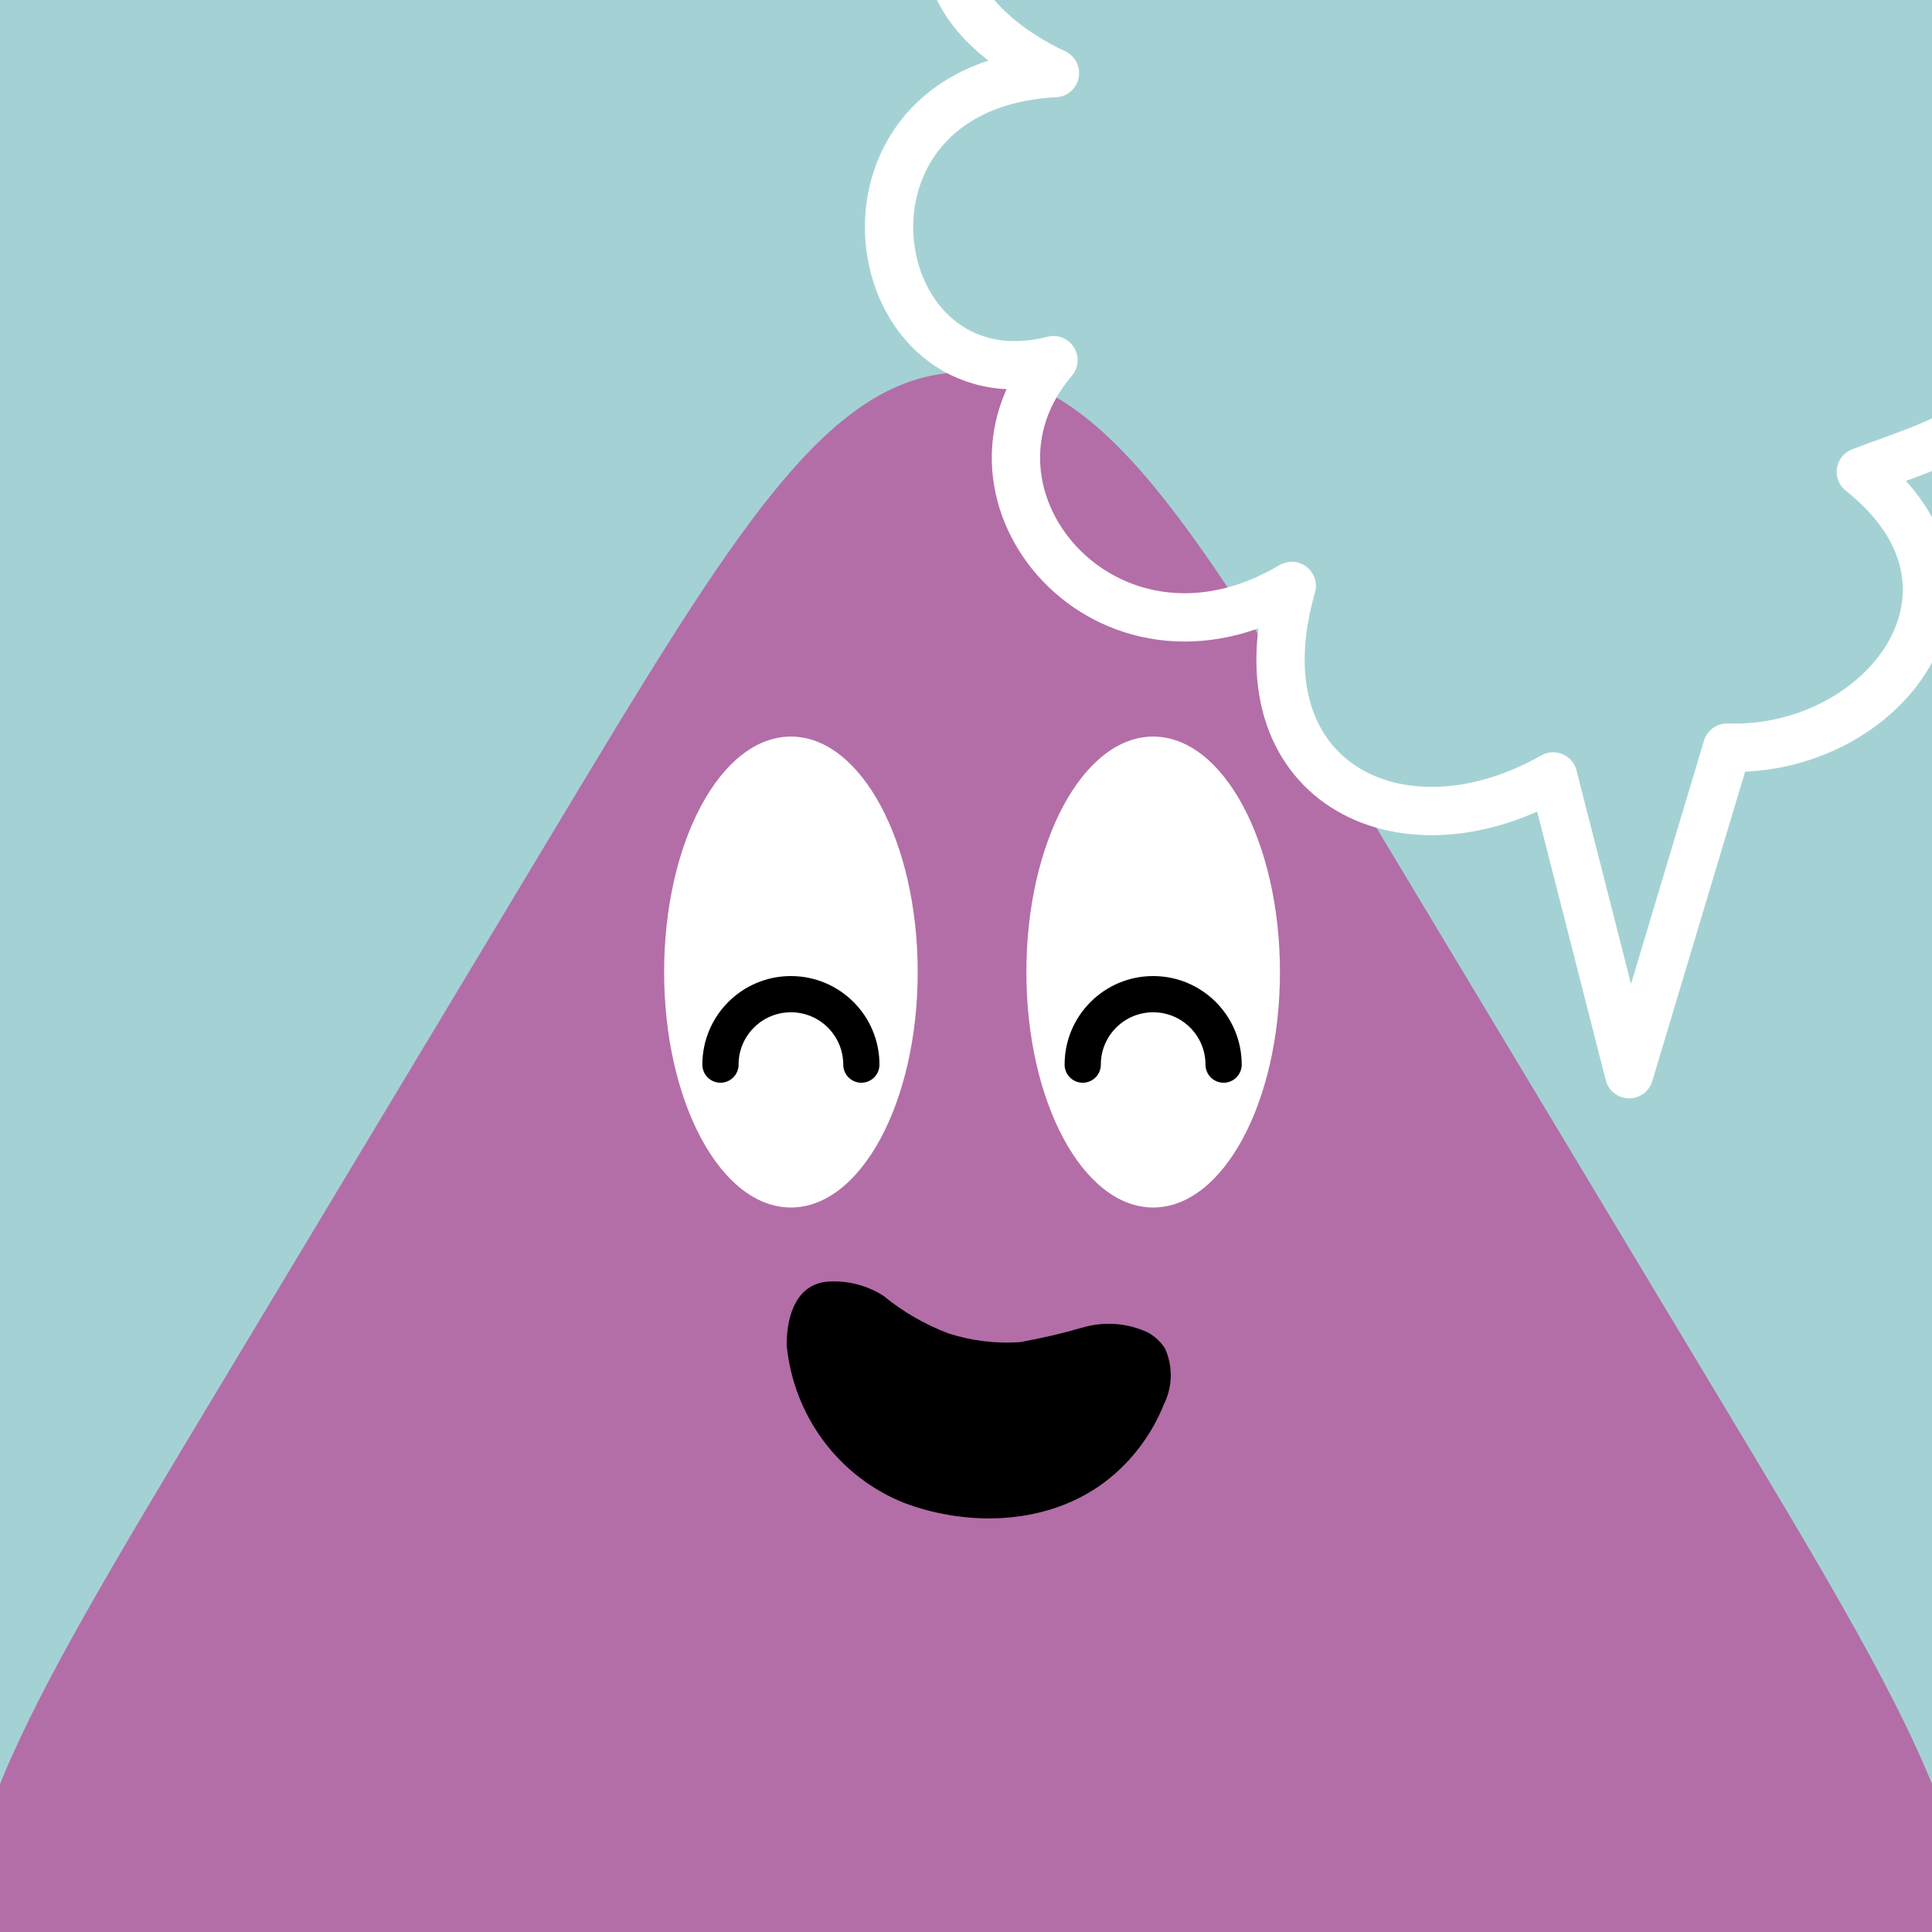
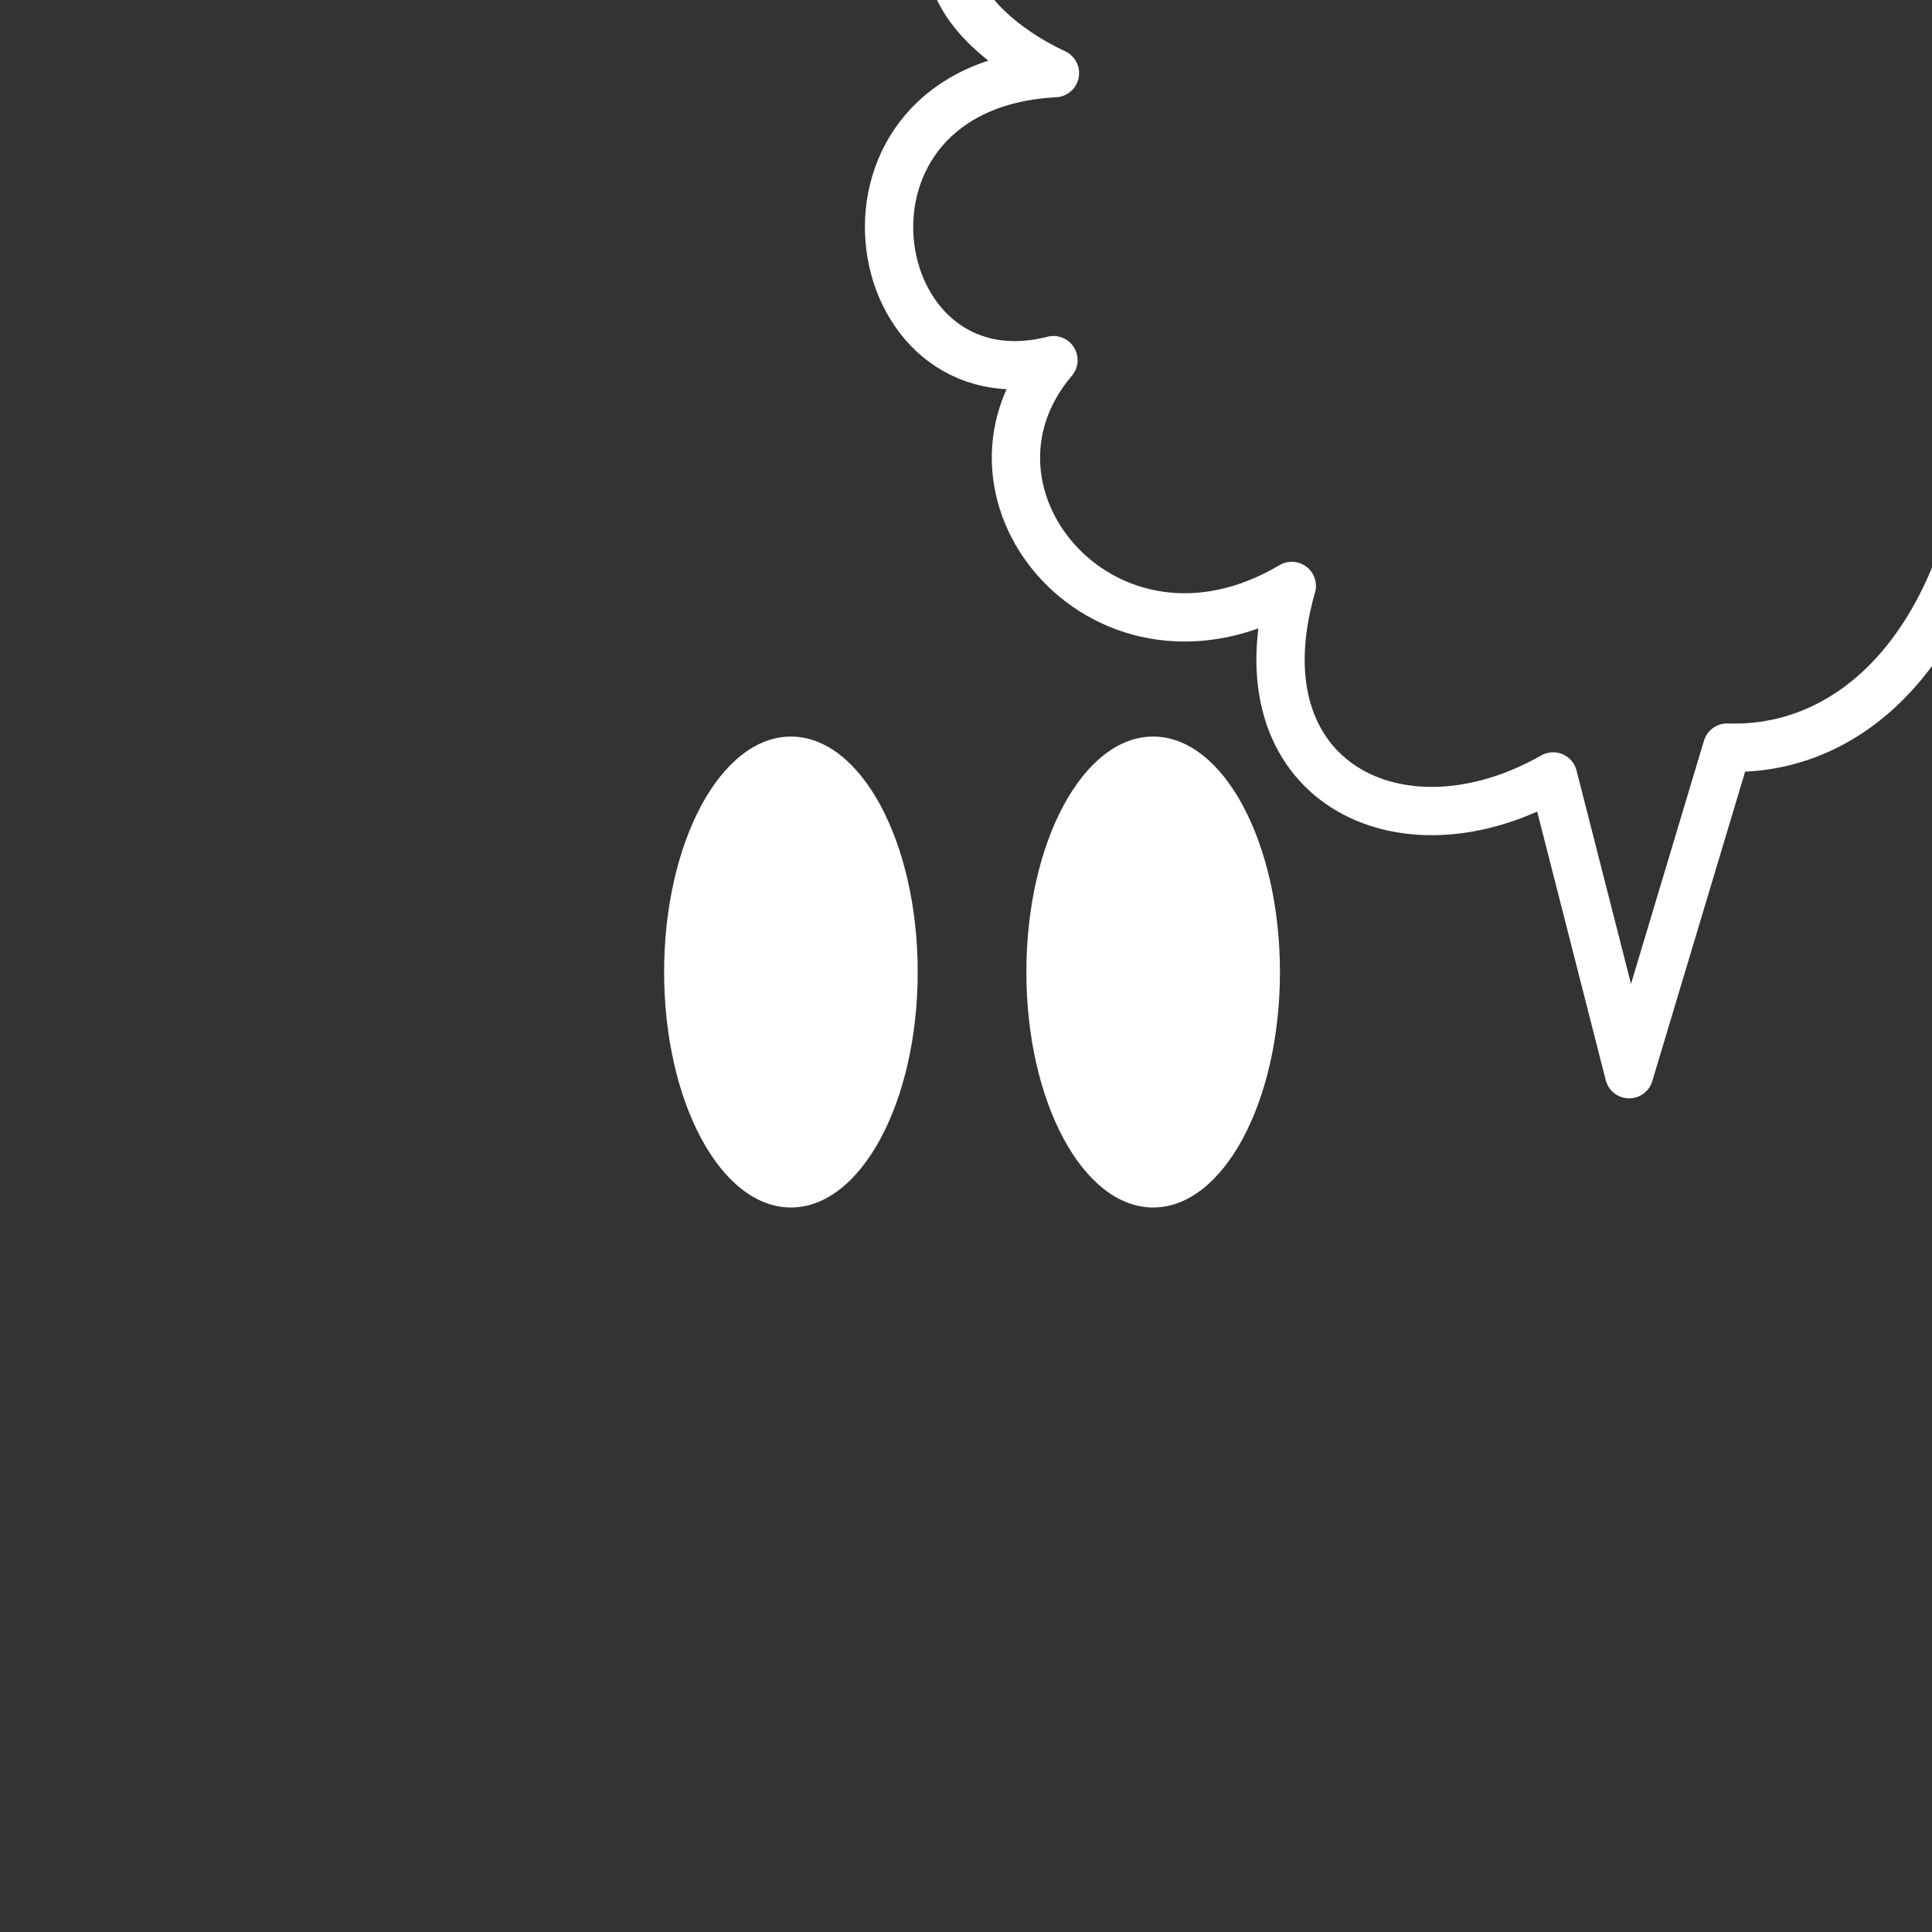
<svg xmlns="http://www.w3.org/2000/svg" width="48" height="48" viewBox="0 0 160 160" fill="none">
  <rect x="0" y="0" width="160" height="160" fill="#333333" stroke="none" />
  <g clip-path="url(#clip0_439_4451)">
    <rect width="160" height="160" fill="#A4D2D4" />
-     <path d="M45.717 69.037C61.03 43.56 68.687 30.822 80 30.822C91.313 30.822 98.97 43.56 114.283 69.037L142.297 115.643C158.447 142.51 166.522 155.944 160.778 166.097C155.035 176.25 139.361 176.25 108.014 176.25H51.986C20.639 176.25 4.965 176.25 -0.778 166.097C-6.522 155.944 1.553 142.51 17.703 115.643L45.717 69.037Z" fill="#B36EA7" />
  </g>
  <defs>
    <clipPath id="clip0_439_4451">
-       <rect width="160" height="160" fill="white" />
-     </clipPath>
+       </clipPath>
  </defs>
-   <path d="M65.148 111.382C65.421 114.264 66.475 117.011 68.193 119.319C69.911 121.628 72.228 123.41 74.888 124.469C80.371 126.515 86.923 126.245 91.598 122.656C93.722 121.015 95.374 118.827 96.379 116.323C96.742 115.604 96.94 114.812 96.957 114.006C96.974 113.2 96.811 112.402 96.479 111.671C96.116 111.106 95.615 110.645 95.024 110.332C93.37 109.571 91.503 109.423 89.747 109.915C88.007 110.422 86.241 110.835 84.458 111.153C82.463 111.287 80.463 111.042 78.561 110.432C76.609 109.695 74.788 108.644 73.169 107.319C71.864 106.481 70.336 106.065 68.788 106.127C65.985 106.188 65.143 108.911 65.148 111.382Z" fill="black" />
  <path d="M65.5 100C71.299 100 76 91.27 76 80.5C76 69.73 71.299 61 65.5 61C59.701 61 55 69.73 55 80.5C55 91.27 59.701 100 65.5 100Z" fill="white" />
-   <path d="M71.333 88.167C71.333 84.945 68.722 82.333 65.5 82.333C62.278 82.333 59.666 84.945 59.666 88.167" stroke="black" stroke-width="3" stroke-linecap="round" />
  <path d="M95.5 100C101.299 100 106 91.27 106 80.5C106 69.73 101.299 61 95.5 61C89.701 61 85 69.73 85 80.5C85 91.27 89.701 100 95.5 100Z" fill="white" />
-   <path d="M101.333 88.167C101.333 84.945 98.722 82.333 95.5 82.333C92.278 82.333 89.666 84.945 89.666 88.167" stroke="black" stroke-width="3" stroke-linecap="round" />
  <g clip-path="url(#clip0_439_7846)">
-     <path d="M164.952 24.954C167.549 35.128 162.58 35.88 154.107 39.075C166.404 48.837 155.92 62.35 143.032 61.914L134.919 88.961L128.624 64.302C115.946 71.521 102.33 64.676 106.98 48.524C91.745 57.574 77.717 41.029 87.242 29.825C71.255 33.906 66.999 7.127 87.367 6.056C80.83 3.037 71.677 -5.2 87.367 -14" stroke="white" stroke-width="4" stroke-miterlimit="10" stroke-linecap="round" stroke-linejoin="round" />
+     <path d="M164.952 24.954C166.404 48.837 155.92 62.35 143.032 61.914L134.919 88.961L128.624 64.302C115.946 71.521 102.33 64.676 106.98 48.524C91.745 57.574 77.717 41.029 87.242 29.825C71.255 33.906 66.999 7.127 87.367 6.056C80.83 3.037 71.677 -5.2 87.367 -14" stroke="white" stroke-width="4" stroke-miterlimit="10" stroke-linecap="round" stroke-linejoin="round" />
  </g>
  <defs>
    <clipPath id="clip0_439_7846">
      <rect width="160" height="160" fill="white" />
    </clipPath>
  </defs>
</svg>